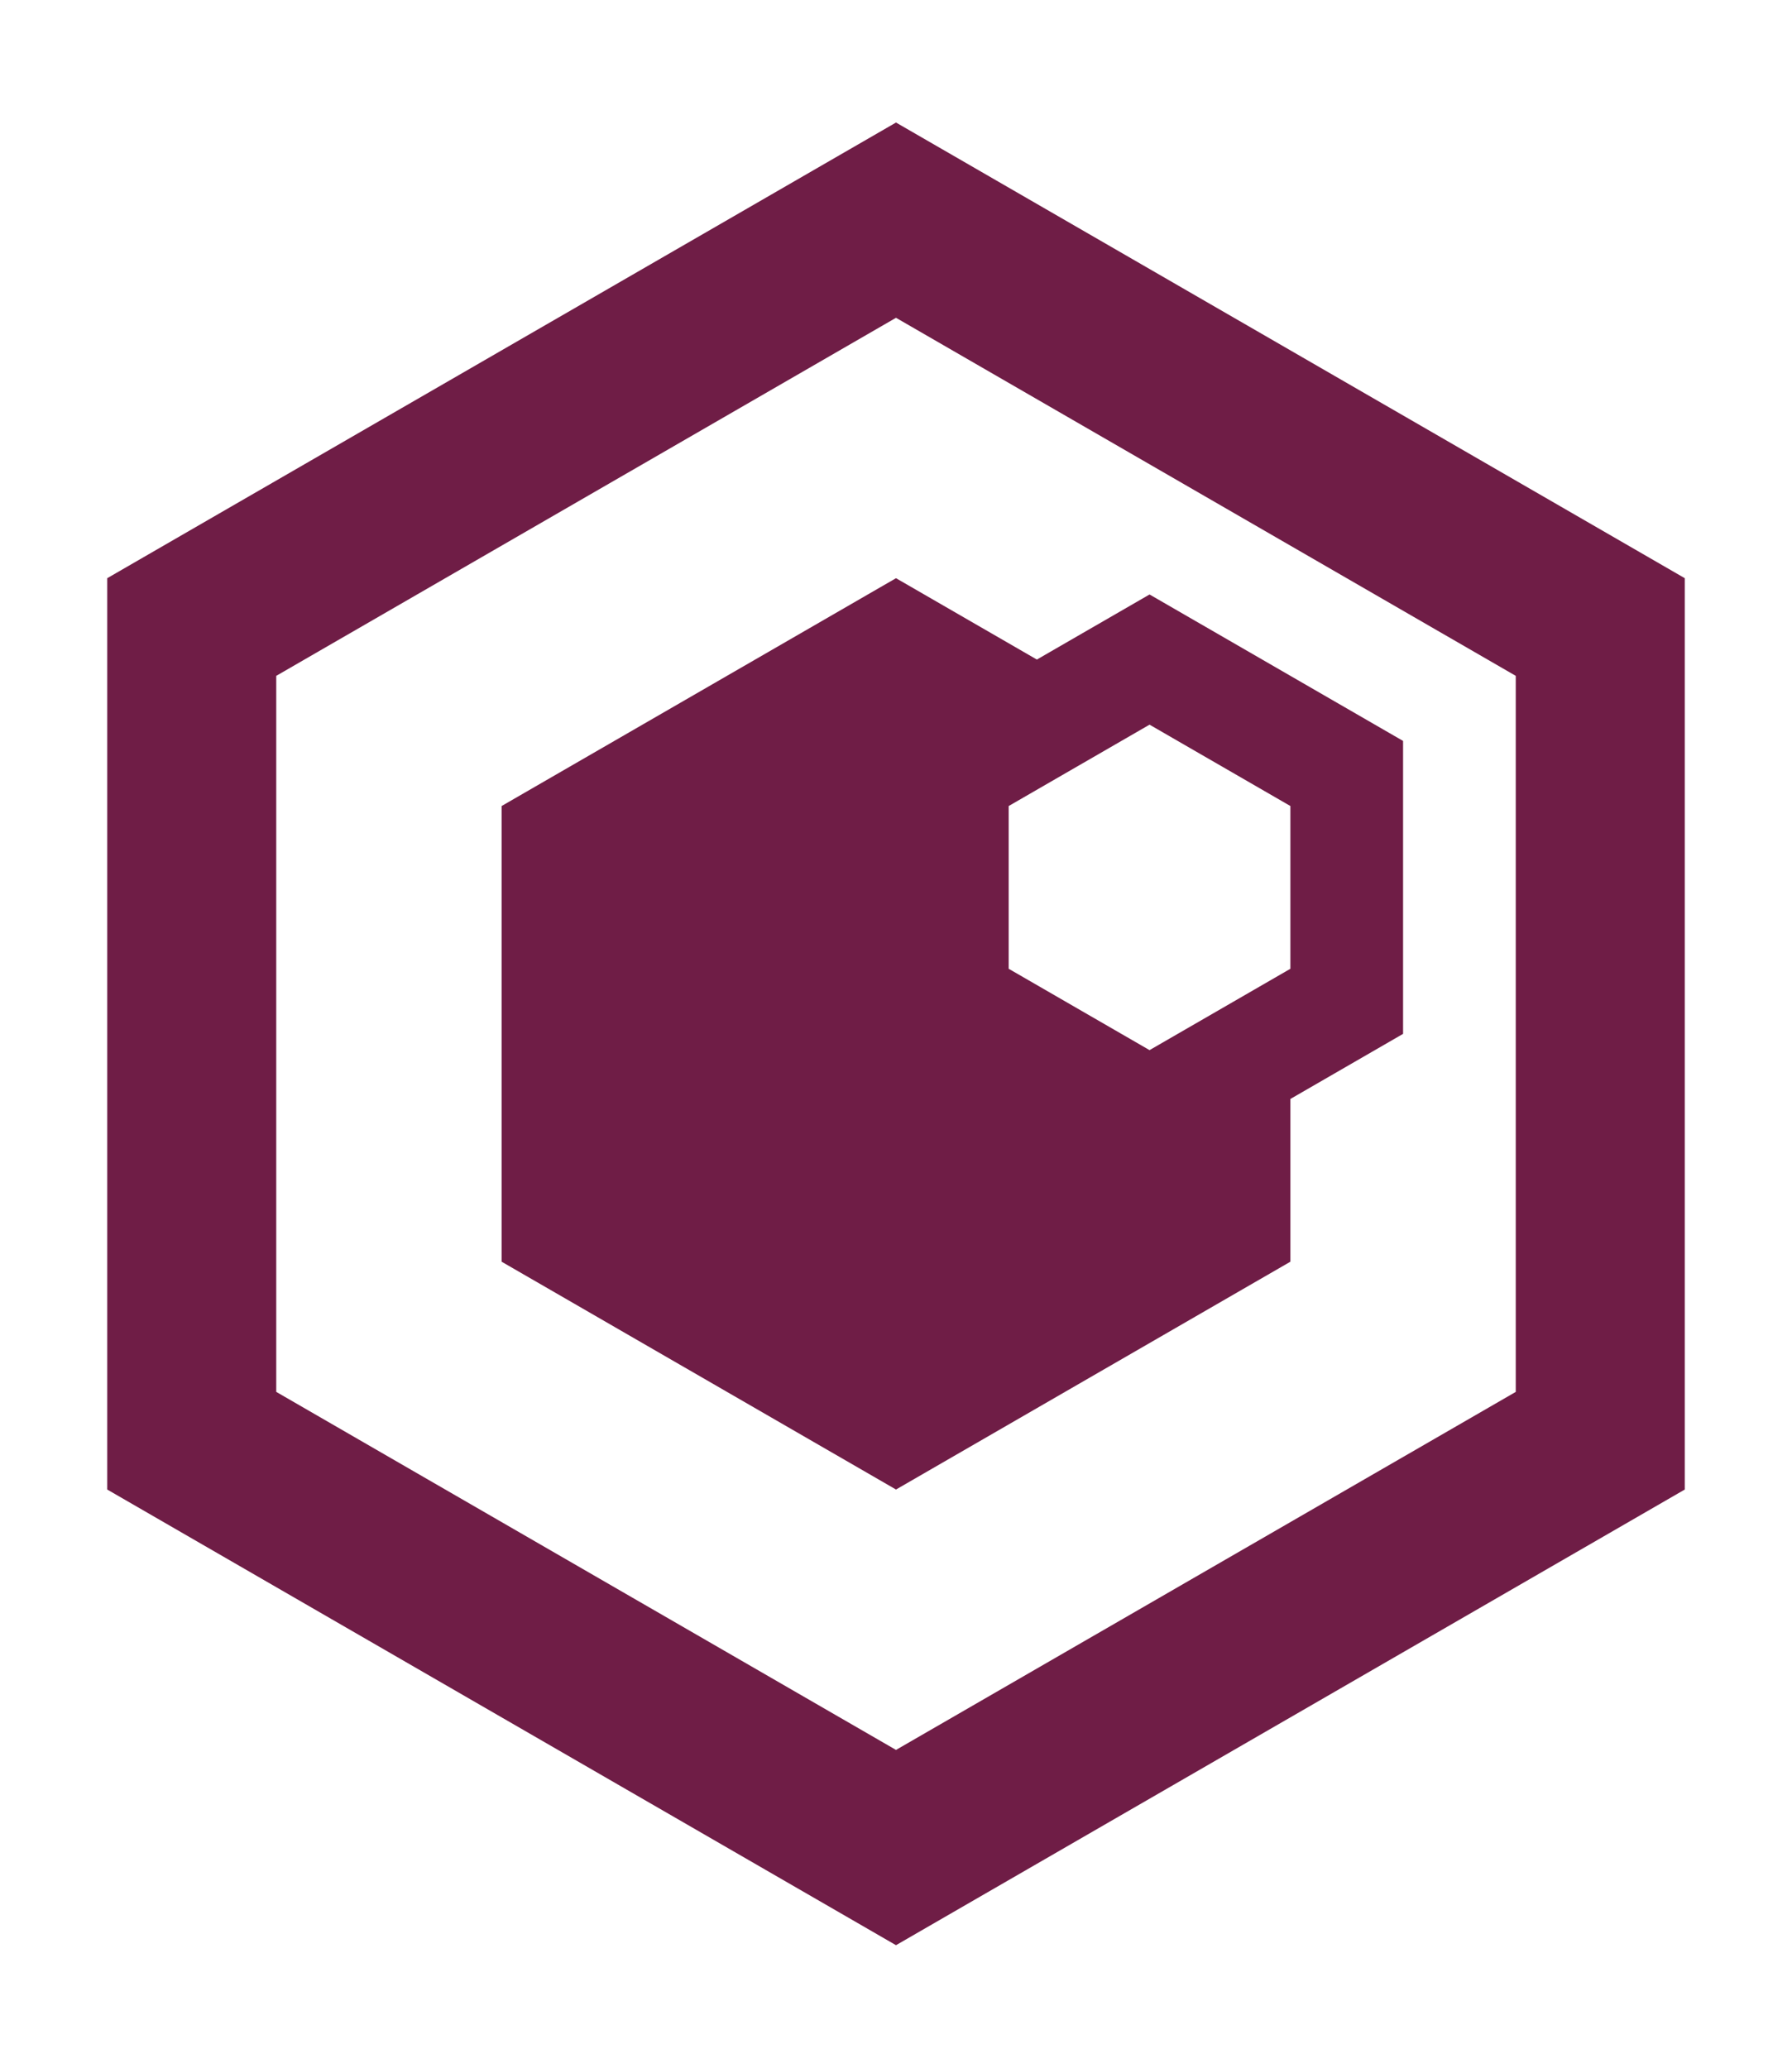
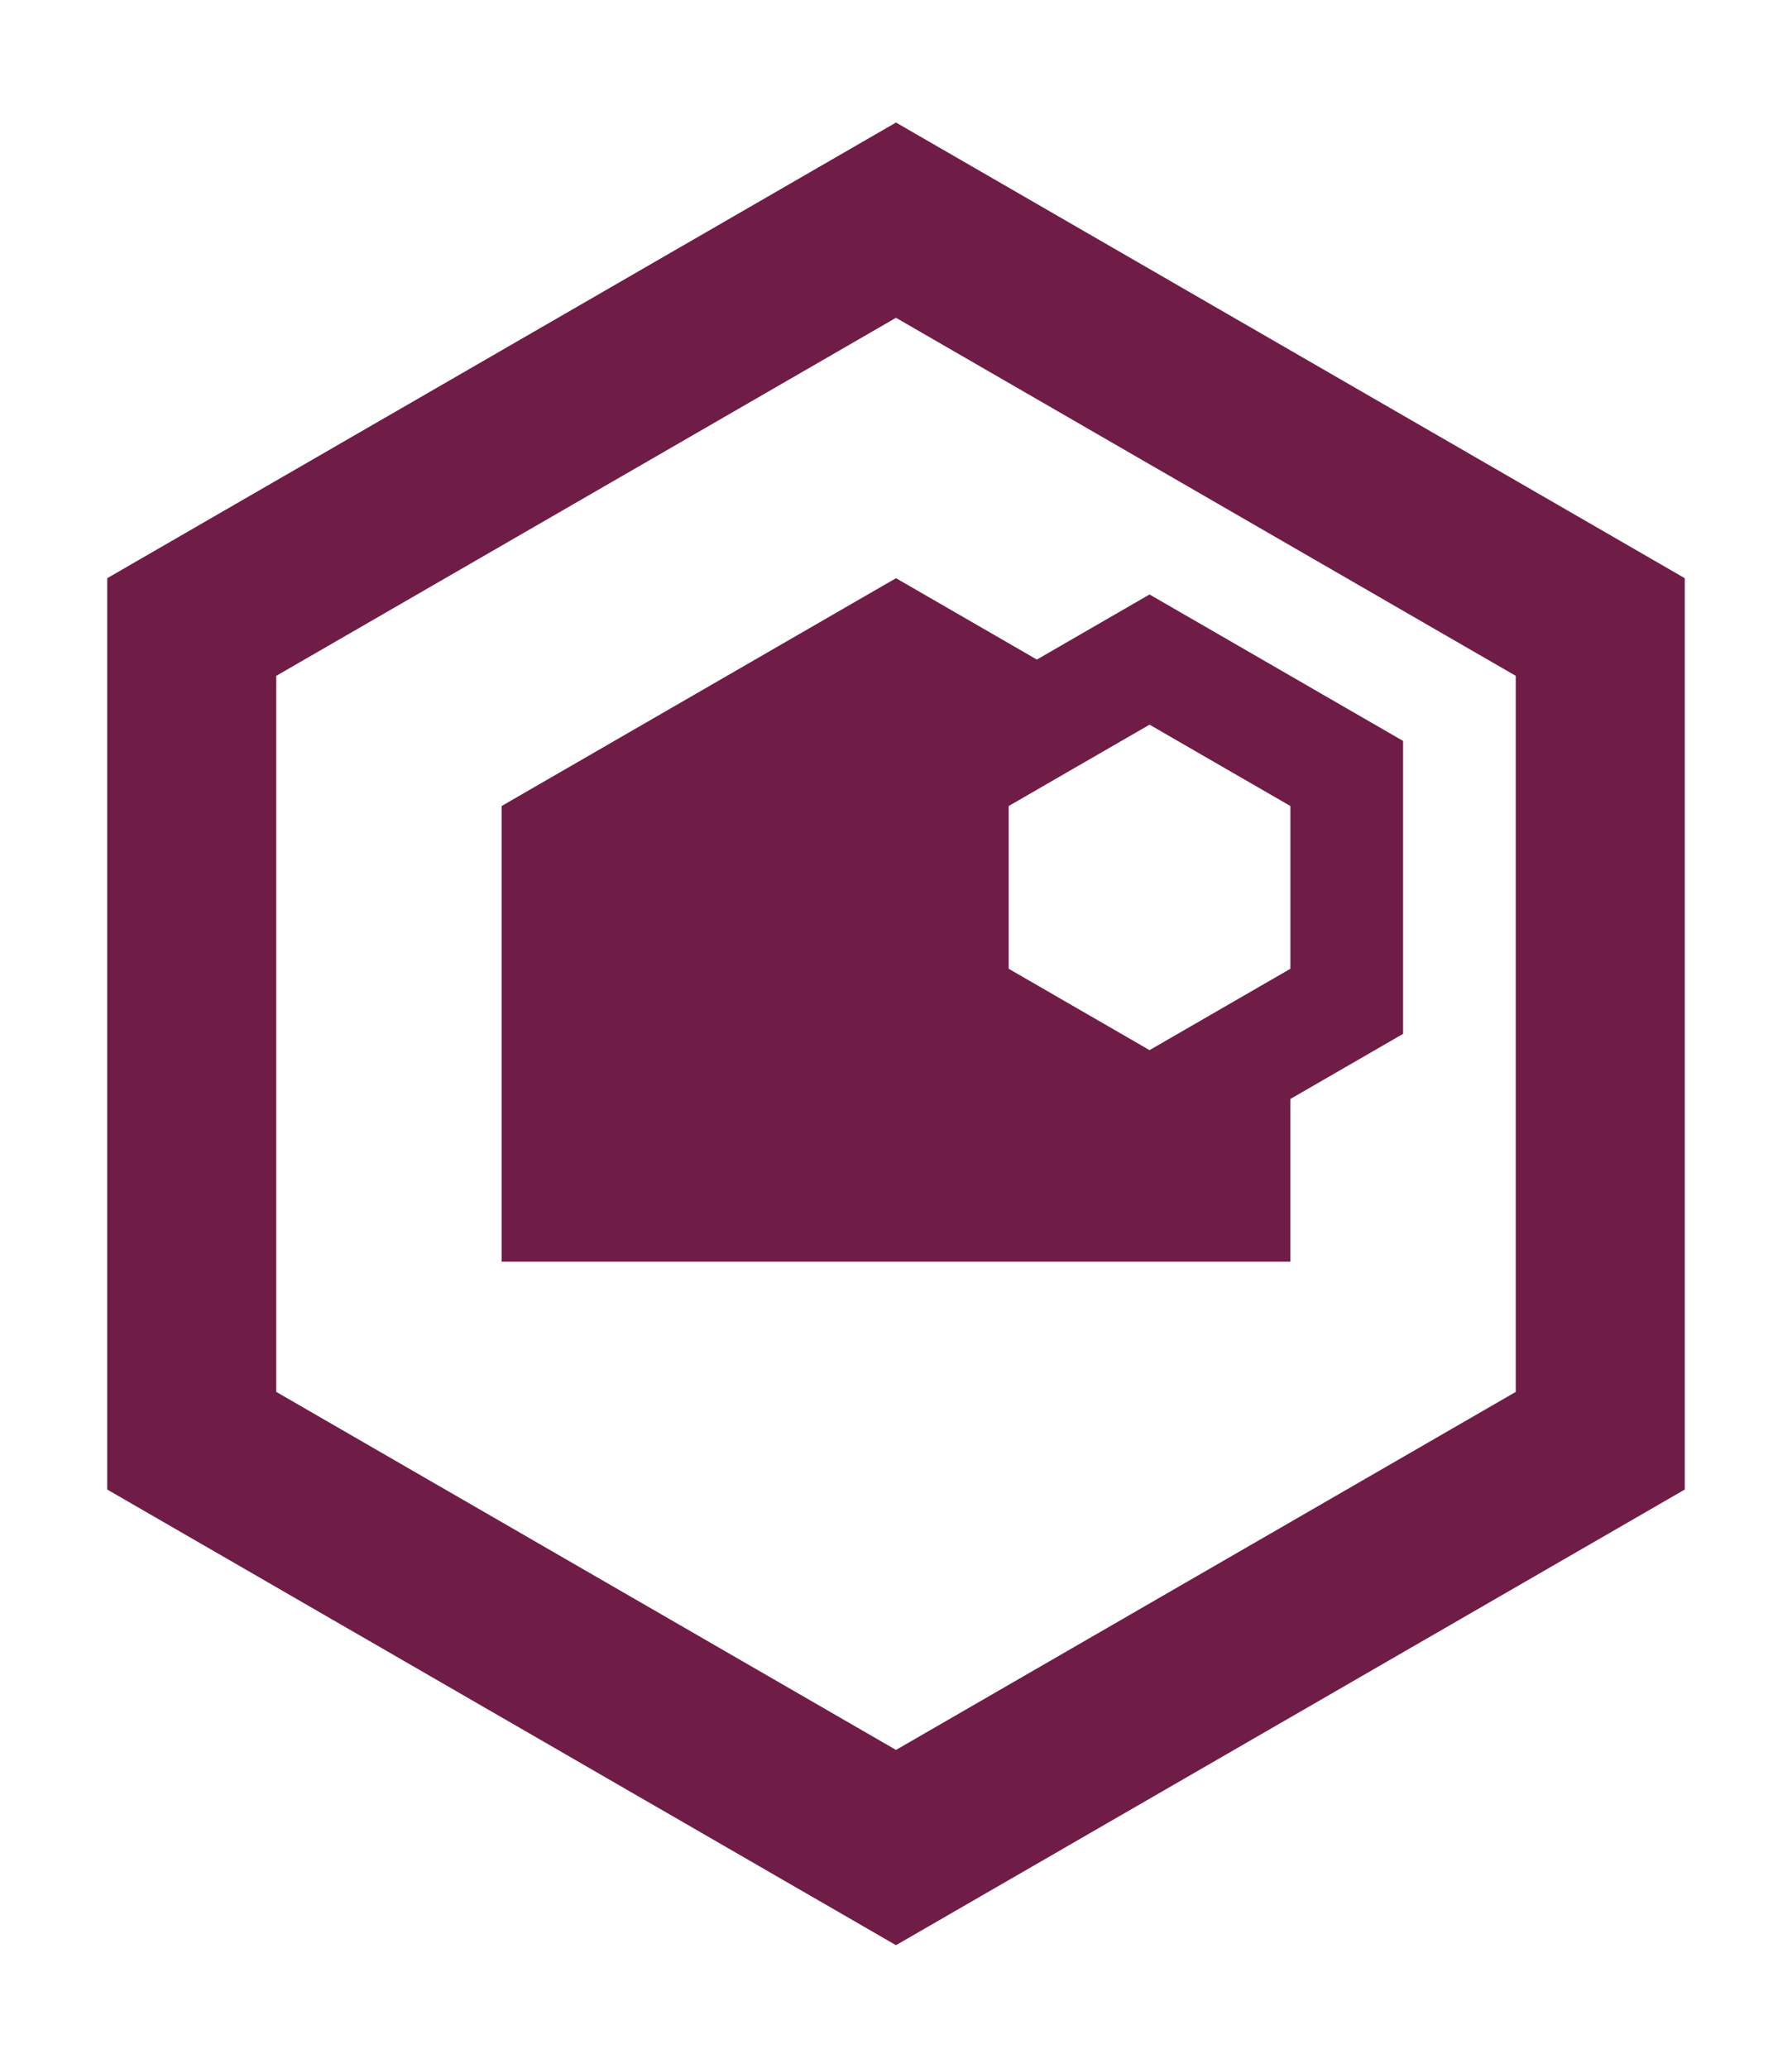
<svg xmlns="http://www.w3.org/2000/svg" width="117" height="135" viewBox="0 0 117 135" fill="none">
-   <path d="M58.5 8L7 37.75V97.25L58.5 127L110 97.25V37.75L58.5 8ZM98.964 90.876L58.5 114.251L18.036 90.875V44.126L58.5 20.749L98.964 44.126V90.876ZM32.75 52.625V82.375L58.5 97.25L84.25 82.375V71.75L91.607 67.5V48.375L75.054 38.813L67.697 43.062L58.5 37.75L32.75 52.625ZM75.054 47.313L84.25 52.625V63.25L75.054 68.562L65.857 63.25V52.625L75.054 47.313Z" fill="#6F1D46" />
+   <path d="M58.5 8L7 37.75V97.25L58.5 127L110 97.25V37.75L58.5 8ZM98.964 90.876L58.5 114.251L18.036 90.875V44.126L58.5 20.749L98.964 44.126V90.876ZM32.75 52.625V82.375L84.25 82.375V71.75L91.607 67.5V48.375L75.054 38.813L67.697 43.062L58.5 37.75L32.75 52.625ZM75.054 47.313L84.25 52.625V63.25L75.054 68.562L65.857 63.25V52.625L75.054 47.313Z" fill="#6F1D46" />
</svg>